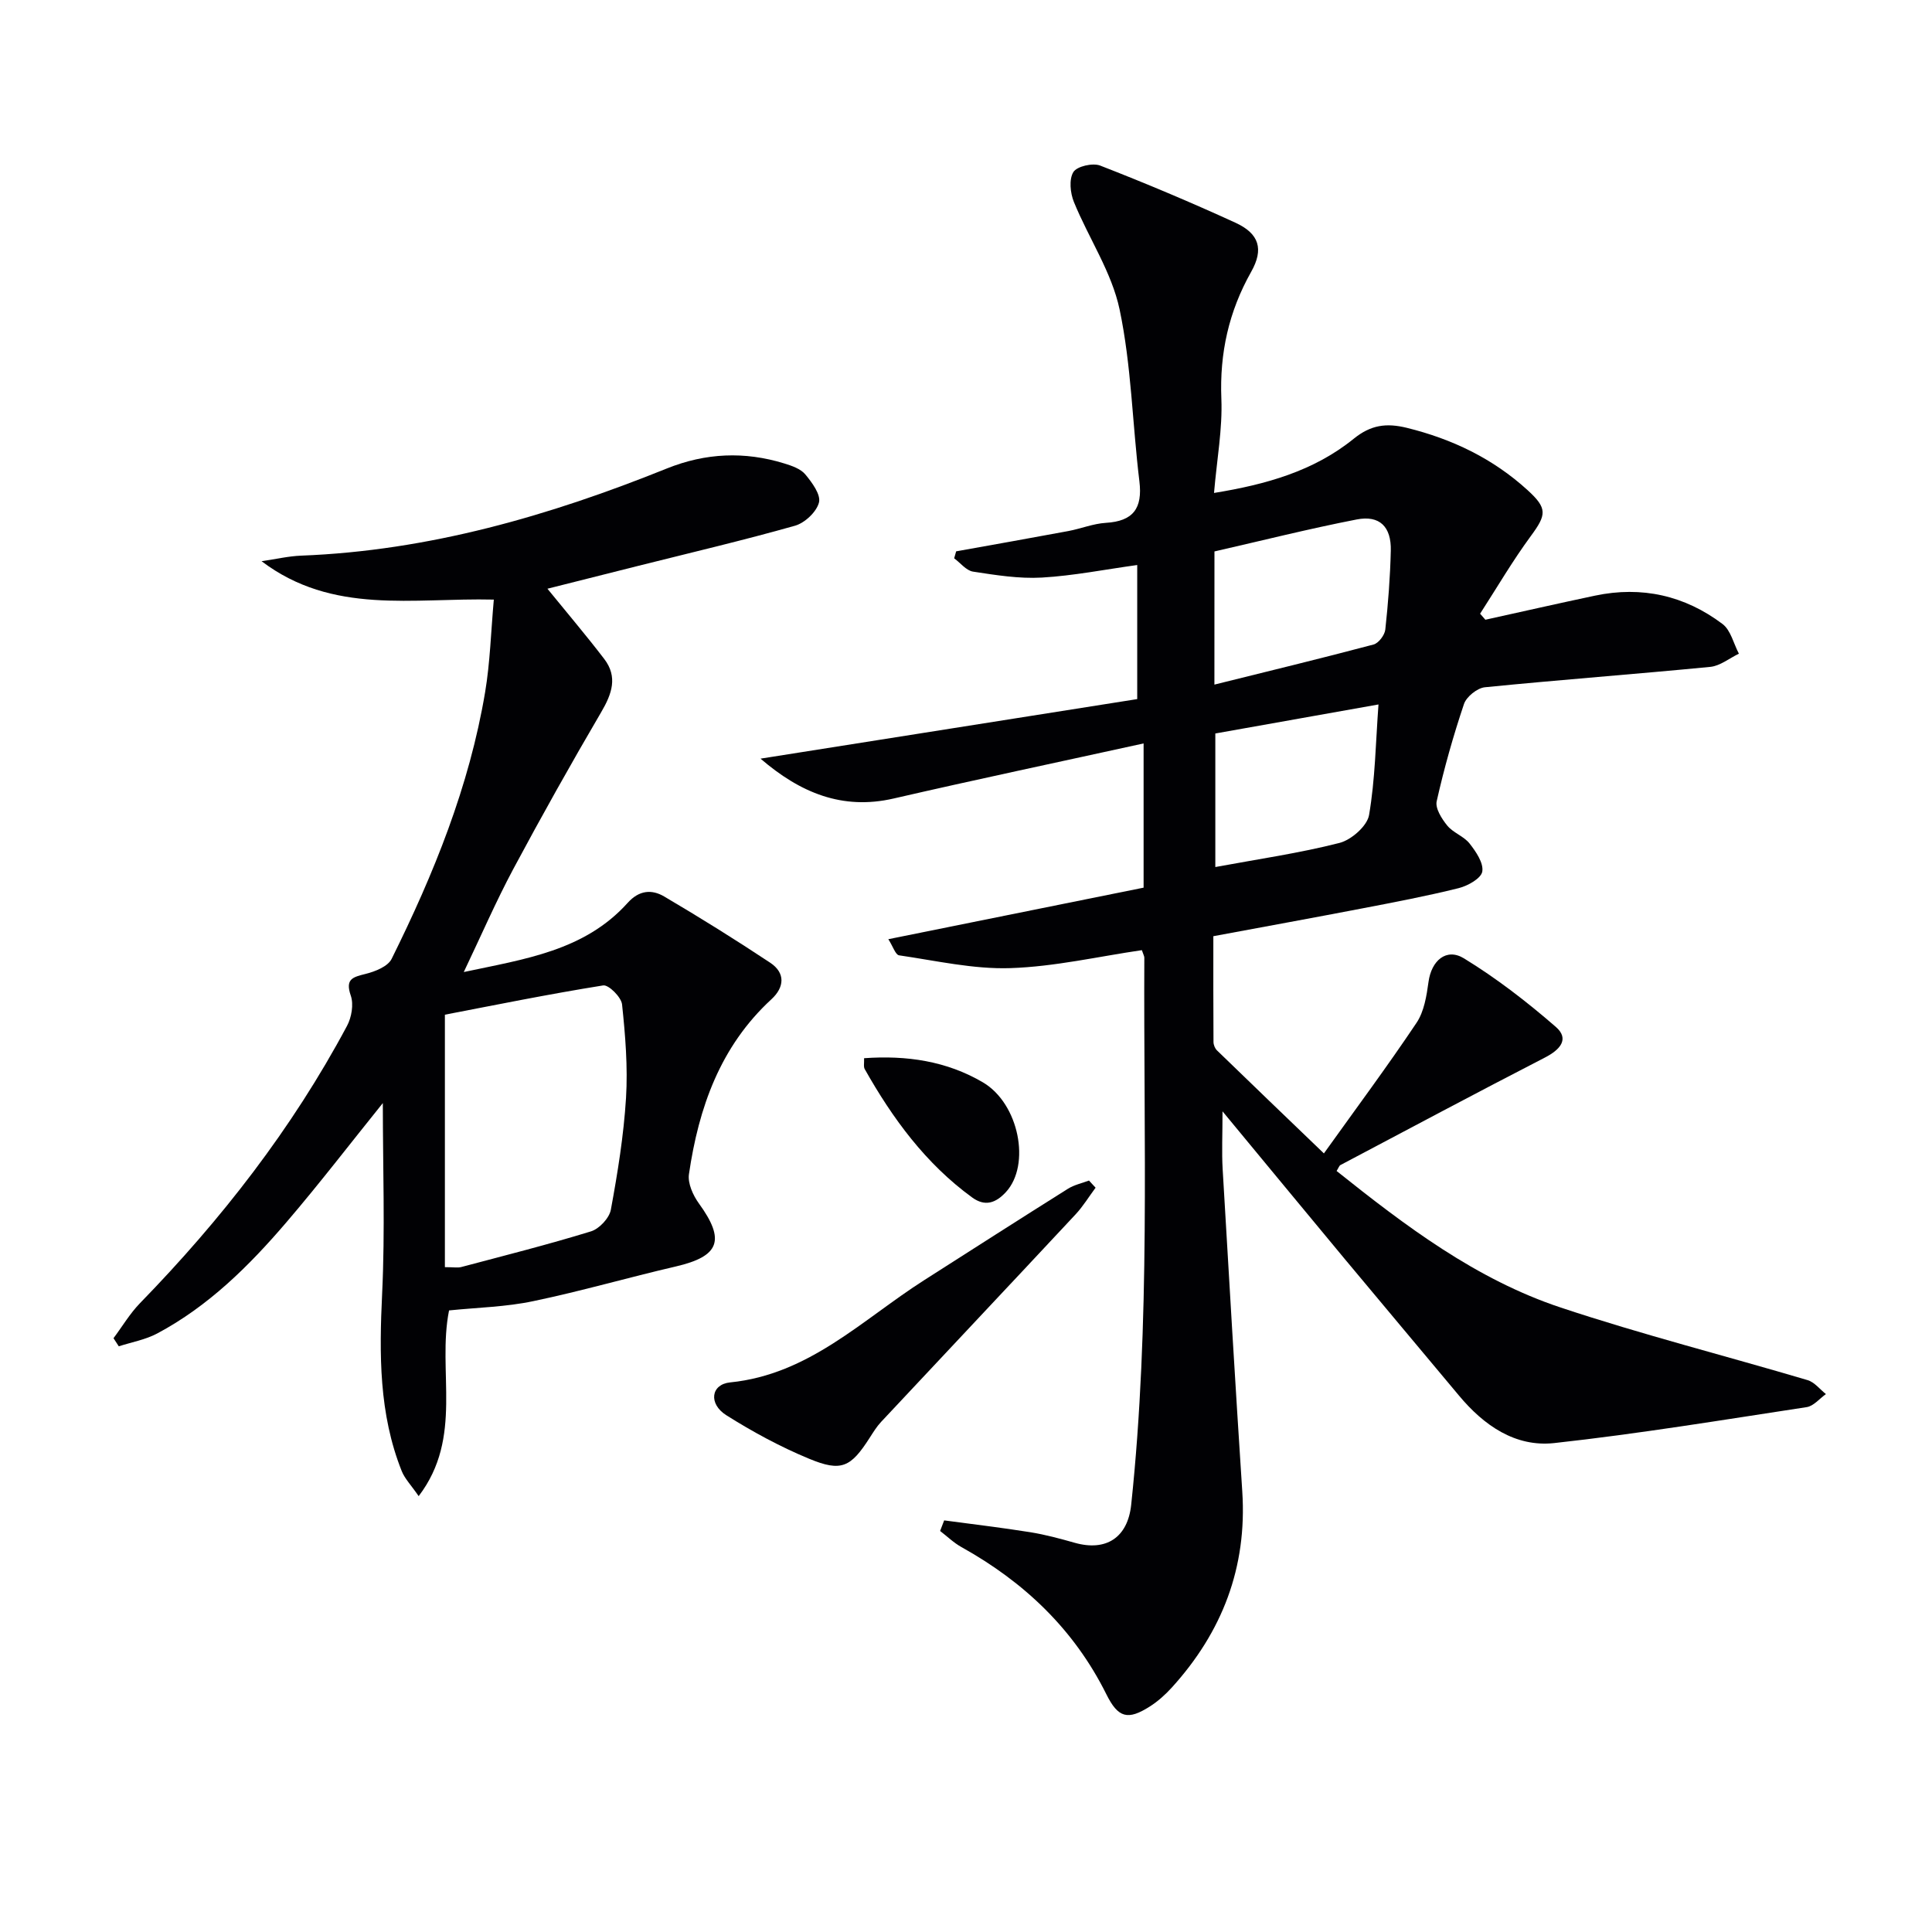
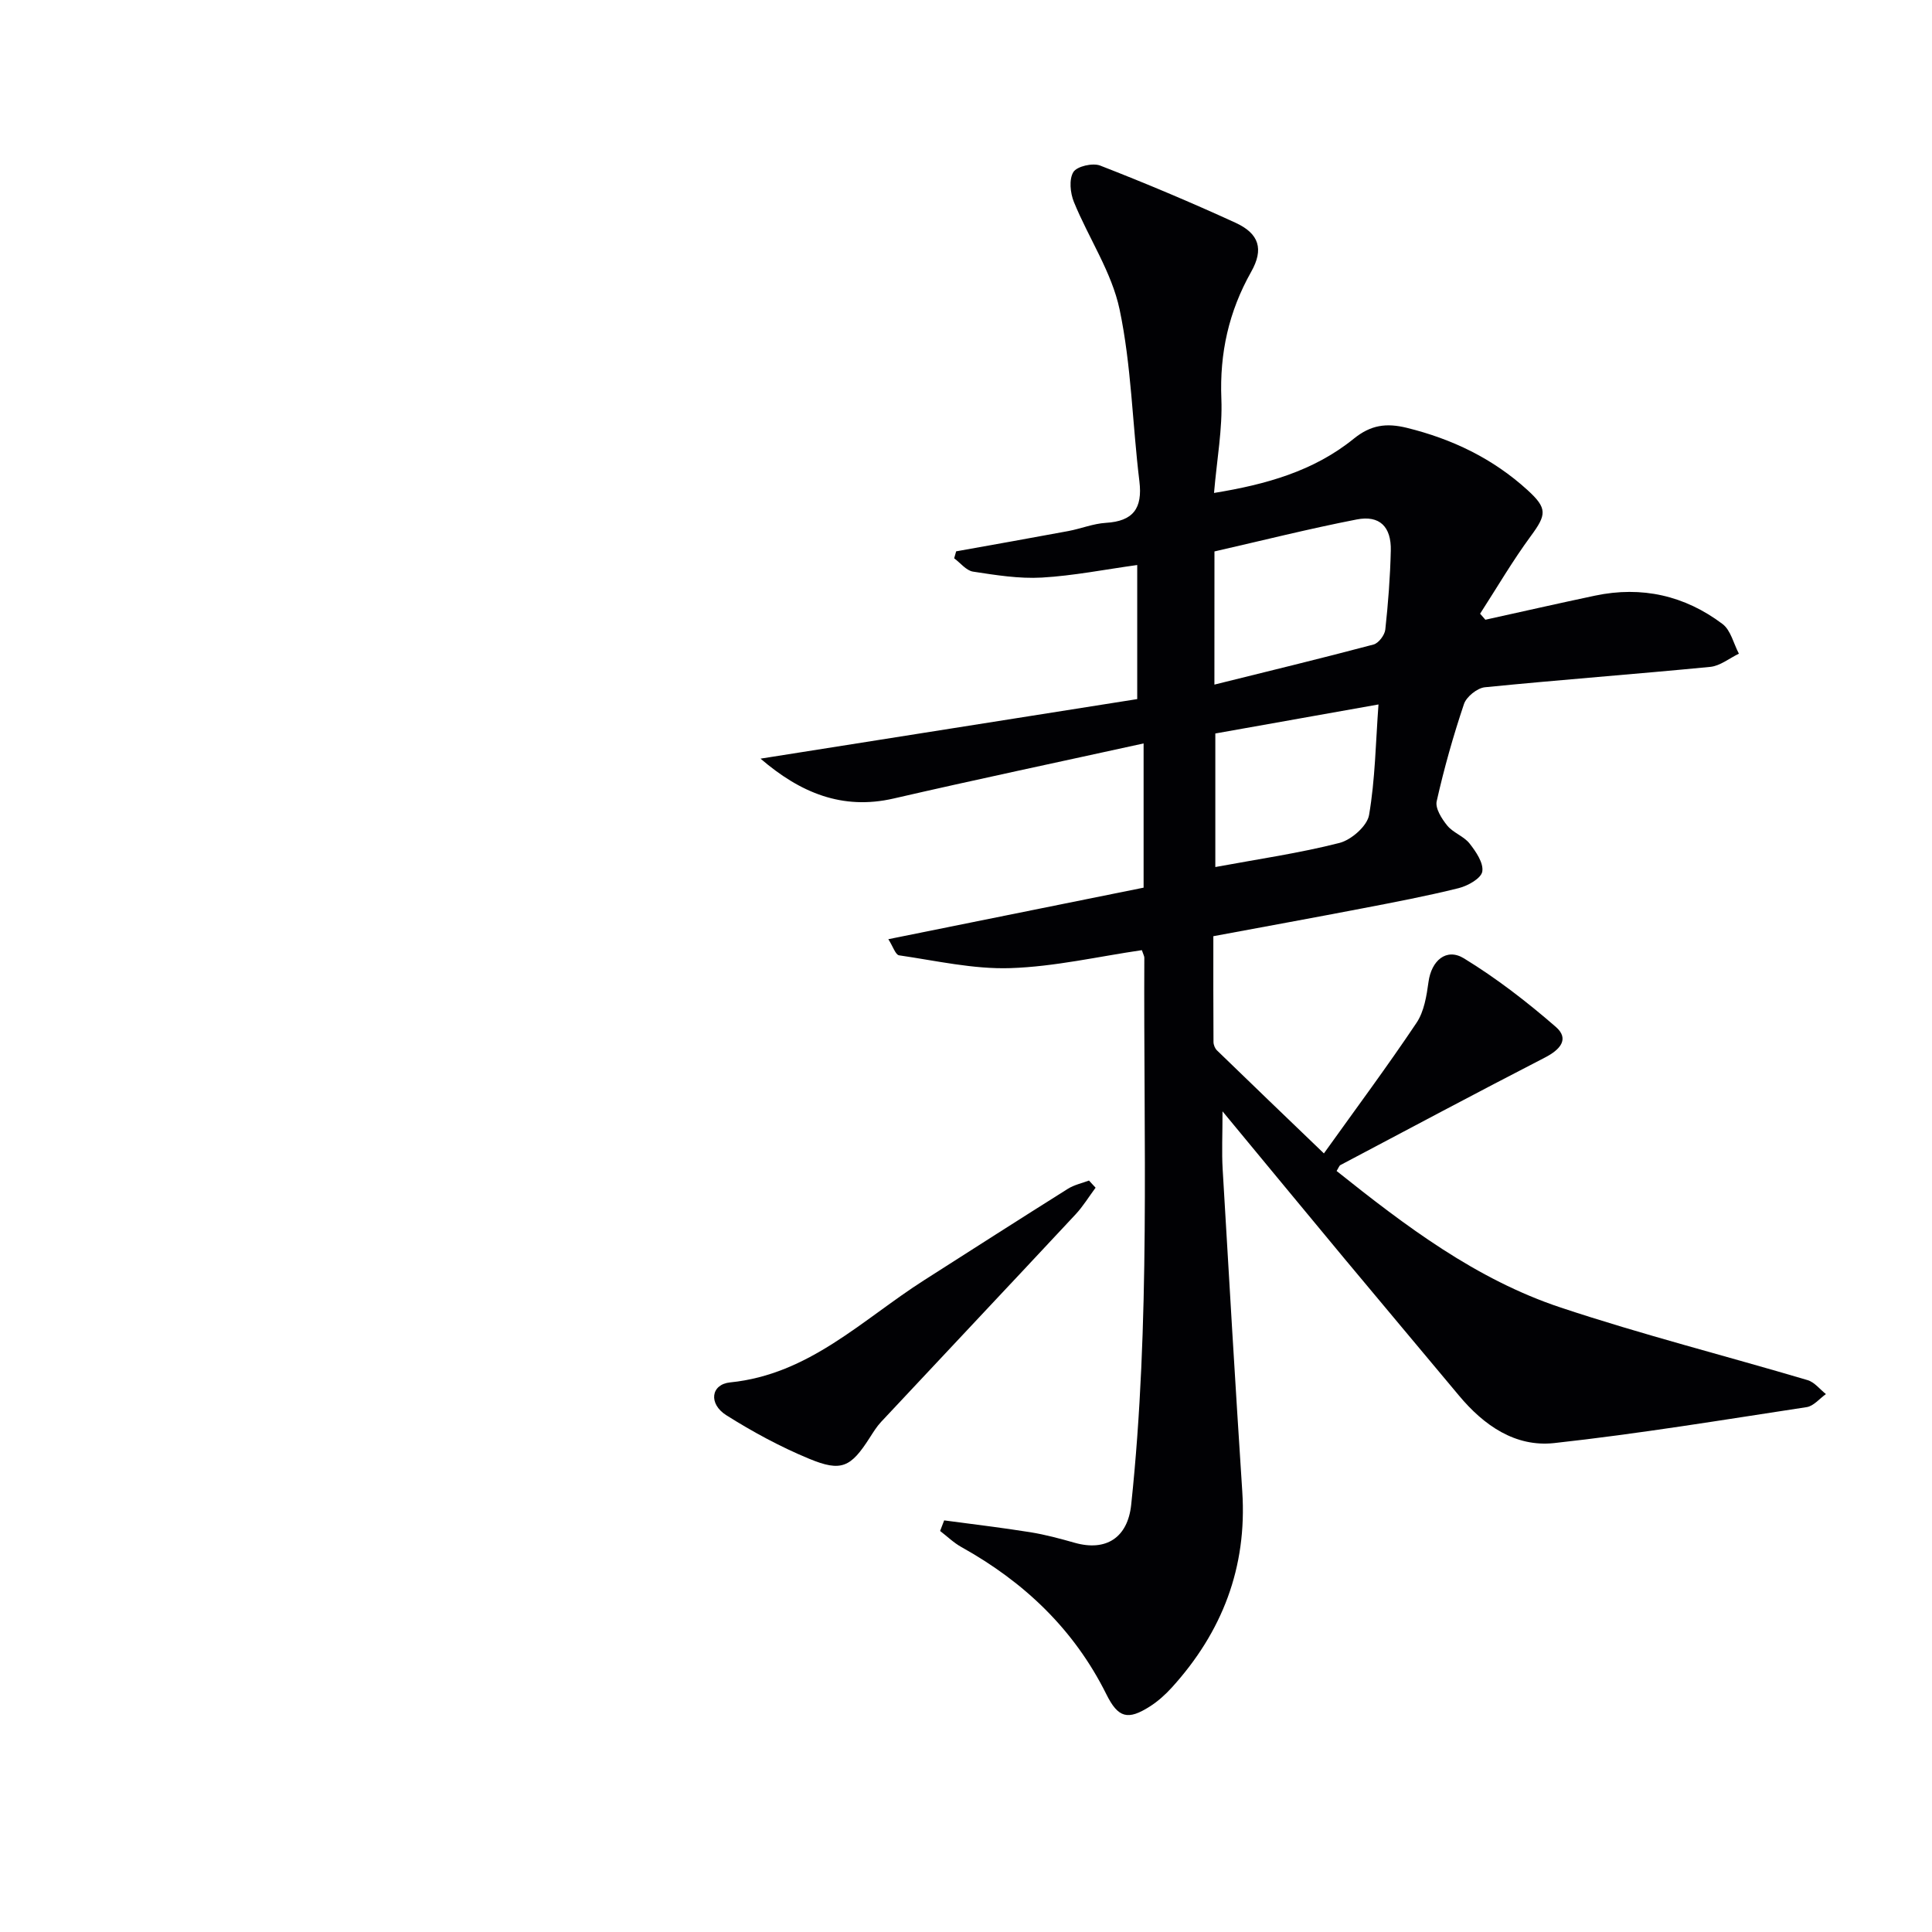
<svg xmlns="http://www.w3.org/2000/svg" enable-background="new 0 0 400 400" viewBox="0 0 400 400">
  <g fill="#010104">
    <path d="m195.48 314.78c5.95.8 11.91 1.5 17.84 2.45 3.1.5 6.17 1.33 9.2 2.19 6.48 1.83 10.96-1.07 11.68-7.87 4-37.71 2.54-75.5 2.72-113.28 0-.31-.2-.62-.51-1.55-8.99 1.31-18.07 3.42-27.22 3.72-7.65.25-15.38-1.54-23.05-2.65-.74-.11-1.25-1.83-2.22-3.34 18.18-3.67 35.51-7.17 52.85-10.67 0-9.99 0-19.61 0-29.86-17.48 3.84-34.65 7.46-51.74 11.4-10.63 2.45-19.35-1.18-27.57-8.25 25.89-4.09 51.78-8.18 77.99-12.33 0-9.37 0-18.44 0-27.76-6.67.92-13.18 2.22-19.74 2.6-4.72.27-9.54-.51-14.25-1.23-1.41-.22-2.61-1.8-3.91-2.76.14-.48.27-.96.41-1.44 7.74-1.39 15.49-2.76 23.22-4.2 2.61-.49 5.16-1.54 7.78-1.7 5.67-.34 7.62-3.01 6.94-8.6-1.45-11.86-1.65-23.95-4.1-35.58-1.63-7.73-6.41-14.77-9.46-22.25-.76-1.86-1.04-4.69-.11-6.2.74-1.19 4-1.94 5.55-1.34 9.44 3.67 18.79 7.61 28 11.83 4.95 2.27 5.9 5.49 3.26 10.17-4.63 8.21-6.55 16.82-6.17 26.28.25 6.22-.92 12.49-1.52 19.5 10.71-1.74 20.64-4.51 28.93-11.23 3.52-2.85 6.73-3.3 11-2.25 9.41 2.32 17.81 6.36 24.97 12.88 4.17 3.8 3.95 5.1.67 9.55-3.78 5.14-7.01 10.68-10.48 16.05.36.42.73.83 1.09 1.25 7.57-1.67 15.13-3.39 22.71-4.99 9.67-2.04 18.58-.02 26.4 5.88 1.7 1.29 2.28 4.06 3.38 6.14-1.97.94-3.88 2.53-5.93 2.73-15.54 1.51-31.12 2.67-46.66 4.22-1.59.16-3.82 1.96-4.33 3.47-2.22 6.6-4.12 13.33-5.65 20.13-.33 1.47 1.05 3.64 2.19 5.04 1.23 1.5 3.43 2.2 4.62 3.71 1.32 1.68 2.93 4.04 2.63 5.81-.24 1.41-2.99 2.96-4.89 3.43-6.59 1.64-13.27 2.91-19.94 4.19-10.08 1.94-20.17 3.77-30.85 5.76 0 7.35-.02 14.62.03 21.89 0 .6.3 1.35.73 1.76 7.01 6.8 14.06 13.57 22.13 21.32 6.78-9.47 13.2-18.11 19.18-27.04 1.57-2.34 2.08-5.57 2.48-8.48.59-4.35 3.66-7.11 7.34-4.86 6.73 4.12 13.06 9.01 19.02 14.19 2.89 2.52.85 4.75-2.27 6.35-14.18 7.3-28.24 14.81-42.34 22.26-.24.13-.34.51-.78 1.22 14.26 11.38 28.87 22.45 46.42 28.28 16.83 5.6 34.07 9.97 51.09 15.02 1.43.42 2.54 1.9 3.8 2.89-1.32.93-2.55 2.48-3.98 2.7-17.39 2.65-34.77 5.52-52.25 7.44-8.09.89-14.6-3.66-19.76-9.85-7.89-9.46-15.83-18.88-23.71-28.35-8.15-9.8-16.25-19.63-25.23-30.48 0 4.86-.18 8.45.03 12.01 1.3 22.24 2.61 44.48 4.06 66.71 1.02 15.7-4.15 29.08-14.6 40.59-1.33 1.46-2.85 2.83-4.51 3.89-4.59 2.93-6.59 2.4-9.03-2.51-6.69-13.44-17.01-23.24-30-30.47-1.6-.89-2.95-2.21-4.42-3.34.27-.71.55-1.45.84-2.19zm55.95-173.04c11.26-2.8 22.14-5.43 32.95-8.3 1.04-.28 2.3-1.94 2.43-3.08.59-5.42 1.01-10.88 1.14-16.34.12-4.97-2.31-7.4-7.06-6.47-9.87 1.92-19.63 4.38-29.45 6.62-.01 9-.01 17.93-.01 27.57zm.19 10.12v27.65c8.9-1.65 17.41-2.87 25.7-4.99 2.46-.63 5.74-3.5 6.13-5.78 1.27-7.41 1.37-15.01 1.95-22.89-11.88 2.11-22.76 4.05-33.78 6.01z" />
-     <path d="m92.97 271.31c-2.51 12.62 3.03 26.22-6.29 38.45-1.57-2.29-2.87-3.6-3.5-5.17-4.75-11.89-4.66-24.25-4.06-36.82.62-13.03.14-26.12.14-39.39-6.69 8.3-13.12 16.69-19.98 24.7-7.71 9.01-16.12 17.35-26.73 23-2.44 1.3-5.3 1.8-7.96 2.66-.36-.56-.73-1.12-1.09-1.68 1.82-2.43 3.39-5.1 5.49-7.26 16.81-17.27 31.49-36.11 42.86-57.41.94-1.76 1.4-4.44.78-6.24-1.21-3.49.42-3.85 3.09-4.52 1.96-.49 4.58-1.53 5.36-3.1 8.73-17.59 16.09-35.73 19.36-55.23 1.03-6.15 1.2-12.45 1.8-19.16-16.75-.4-33.34 3.21-48.09-7.95 2.99-.43 5.59-1.05 8.2-1.15 26.43-1.02 51.38-8.24 75.7-18.04 8.05-3.24 16.11-3.58 24.32-1.05 1.56.48 3.38 1.1 4.36 2.27 1.39 1.67 3.24 4.18 2.83 5.81-.49 1.94-2.92 4.23-4.95 4.81-10.7 3.03-21.54 5.57-32.33 8.28-6.56 1.65-13.11 3.3-18.94 4.77 3.94 4.85 7.98 9.6 11.76 14.54 2.84 3.72 1.59 7.23-.62 11-6.28 10.72-12.36 21.56-18.22 32.51-3.58 6.7-6.61 13.7-10.24 21.31 12.6-2.69 24.99-4.38 33.93-14.32 2.39-2.66 5-2.82 7.55-1.33 7.44 4.38 14.77 8.95 21.96 13.72 3.18 2.11 2.96 5.08.25 7.57-10.61 9.77-15.06 22.46-17.07 36.21-.28 1.9.85 4.39 2.06 6.06 5.52 7.61 4.29 10.94-4.78 13.05-9.85 2.28-19.58 5.11-29.47 7.17-5.68 1.21-11.55 1.32-17.48 1.93zm-.86-8.96c1.82 0 2.66.17 3.41-.03 8.97-2.38 17.97-4.65 26.84-7.38 1.72-.53 3.79-2.75 4.11-4.48 1.41-7.65 2.66-15.38 3.14-23.13.39-6.43-.14-12.95-.82-19.38-.16-1.5-2.78-4.11-3.91-3.93-11.32 1.81-22.56 4.1-32.77 6.06z" />
    <path d="m226.83 245.9c-1.38 1.85-2.59 3.86-4.15 5.53-13.39 14.35-26.85 28.63-40.26 42.96-.9.96-1.61 2.12-2.33 3.24-3.94 6.16-5.87 7.17-12.59 4.38-5.94-2.46-11.68-5.57-17.12-9-3.73-2.35-3.22-6.4.8-6.8 16.33-1.64 27.33-12.97 40.09-21.12 9.93-6.34 19.84-12.69 29.82-18.96 1.3-.82 2.91-1.16 4.37-1.71.45.49.91.99 1.37 1.48z" />
-     <path d="m178.9 219.09c8.82-.63 17.09.59 24.6 5 7.48 4.4 9.95 17.08 4.77 22.71-2.09 2.27-4.32 3.07-7 1.12-9.62-7-16.46-16.34-22.23-26.56-.29-.49-.1-1.26-.14-2.27z" />
  </g>
</svg>